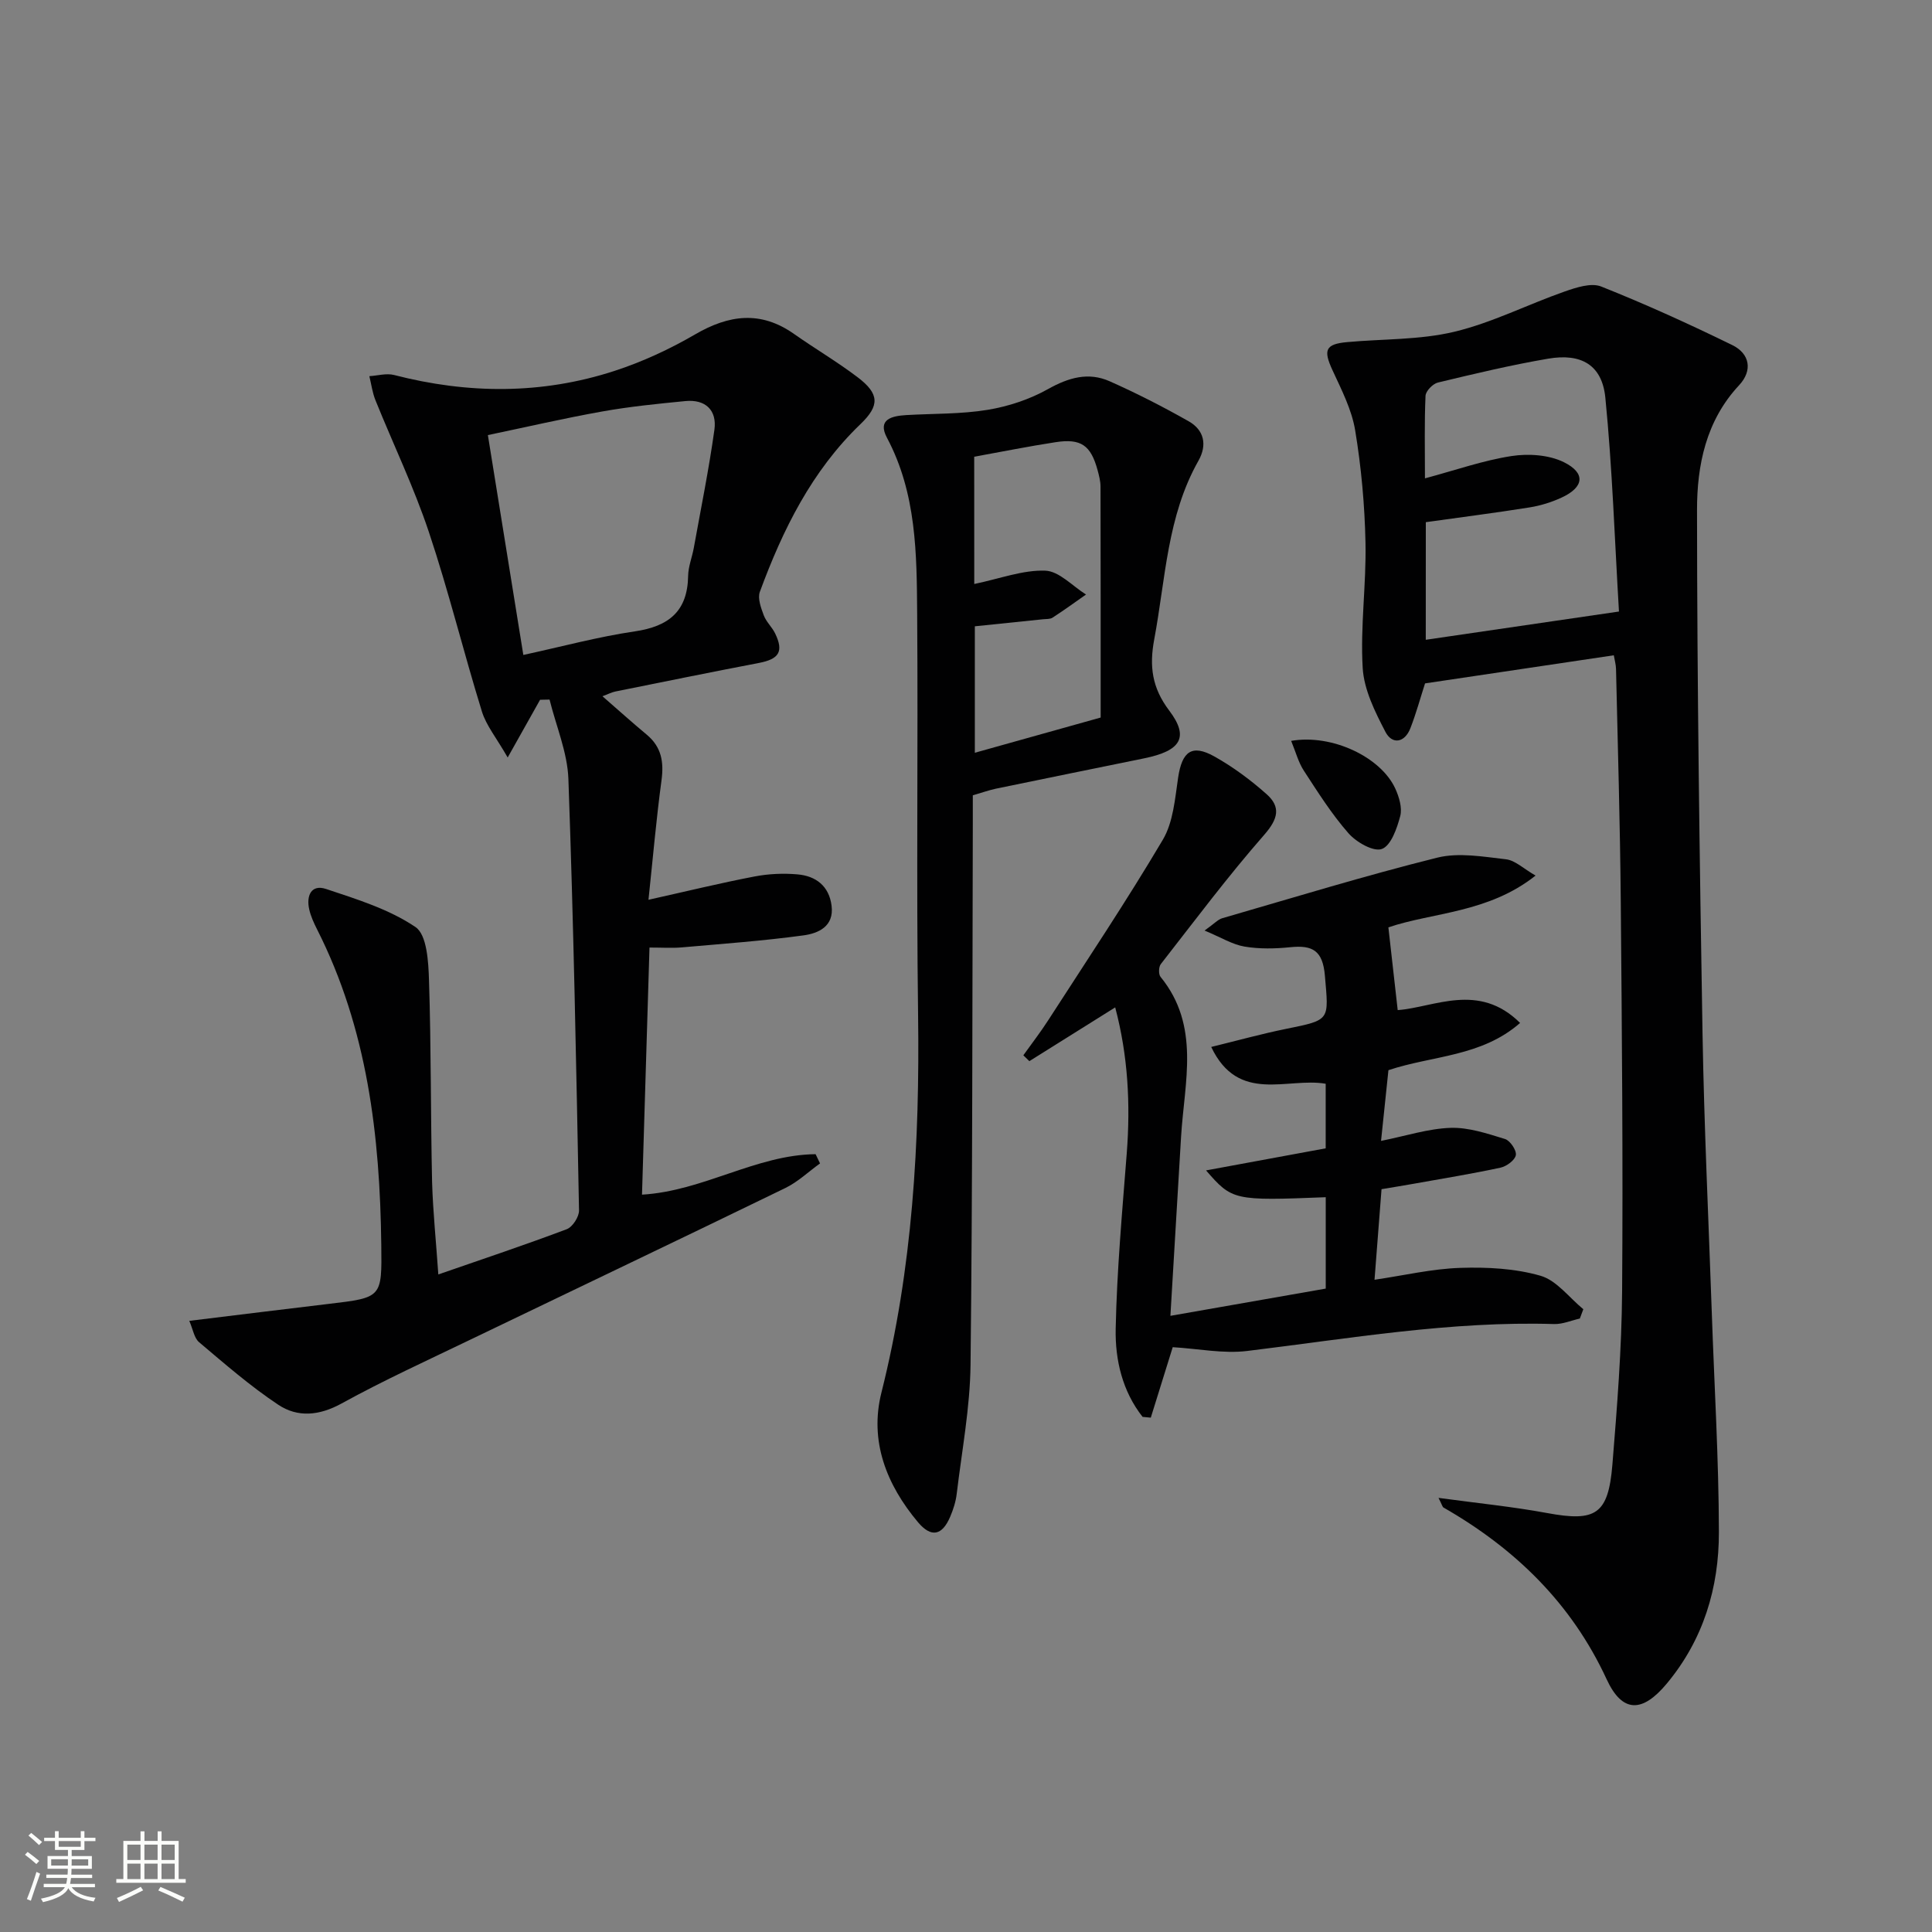
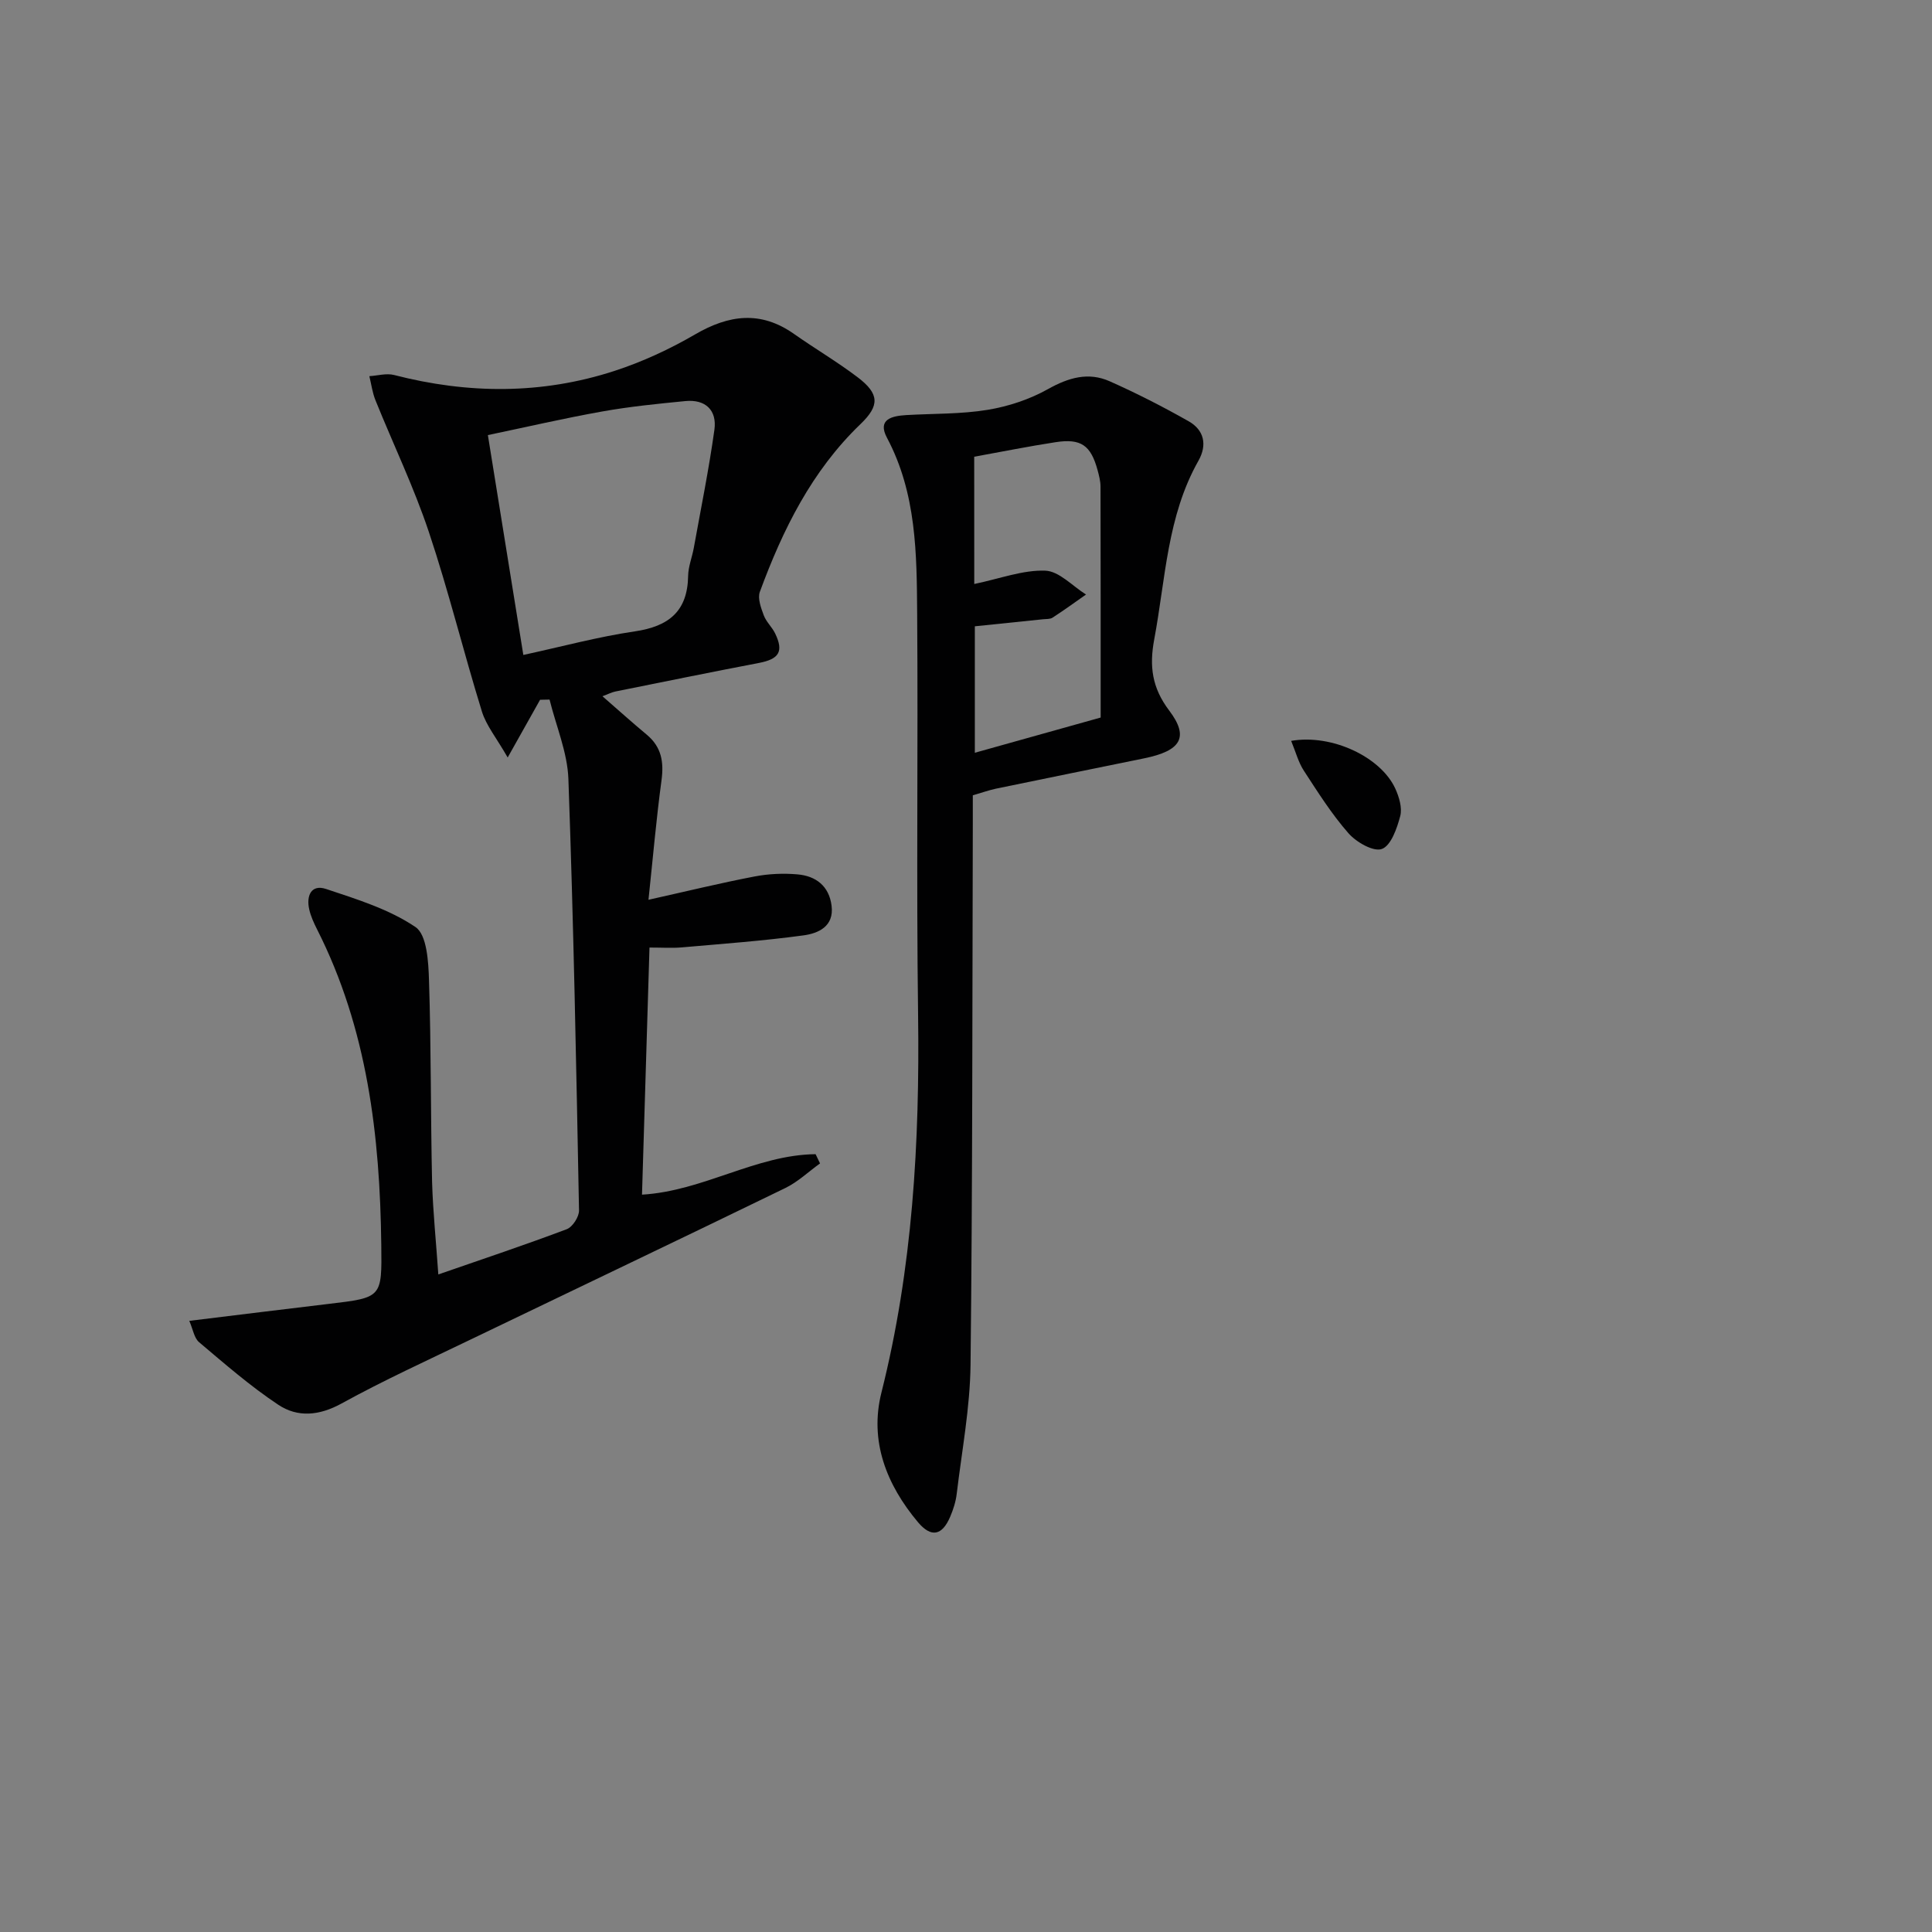
<svg xmlns="http://www.w3.org/2000/svg" enable-background="new 0 0 400 400" viewBox="0 0 400 400">
  <rect x="0" y="0" width="400" height="400" fill="#808080" stroke="none" />
-   <path d="m5.17 384 .55-.58c.85.61 1.65 1.24 2.4 1.87l-.59.64c-.83-.73-1.62-1.38-2.36-1.93m1.22 9.53-.82-.34c.71-1.76 1.37-3.64 1.98-5.63.24.13.5.25.76.36-.6 1.67-1.24 3.54-1.92 5.61m-.5-13.5.57-.54c.56.44 1.31 1.06 2.26 1.87l-.64.64c-.68-.66-1.41-1.32-2.19-1.97m3.25.46h2.24v-1.36h.77v1.36h4.57v-1.36h.76v1.36h2.28v.69h-2.28v1.84h-2.64v1.26h4.18v2.64h-4.21c0 .45-.02.86-.05 1.21h4.32v.69h-4.38c-.04.34-.1.75-.19 1.22h5.15v.69h-4.82c.87 1.19 2.51 1.92 4.93 2.19-.17.31-.3.57-.37.76-2.77-.49-4.52-1.41-5.26-2.76-.56 1.26-2.3 2.23-5.24 2.9-.12-.24-.26-.48-.43-.72 2.73-.55 4.38-1.34 4.96-2.38h-4.38v-.69h4.65c.1-.38.17-.79.21-1.22h-4.32v-.69h4.4c.03-.34.05-.75.05-1.21h-4.2v-2.64h4.23v-1.26h-2.69v-1.84h-2.24zm1.46 4.46v1.29h3.45c.01-.4.02-.57.01-.53v-.32-.45h-3.46zm1.55-2.59h4.57v-1.19h-4.57zm6.11 2.59h-3.42v.77c-.01.19-.01.37-.02.53h3.44z" fill="#fbfcfa" />
-   <path d="m32.63 379.16h.82v1.98h3.54v7.89h1.46v.78h-14.37v-.78h1.46v-7.89h3.55v-1.98h.82v1.98h2.73v-1.98zm-3.49 11.48.5.73c-1.61.82-3.28 1.63-5 2.41-.13-.27-.28-.55-.44-.82 1.75-.72 3.4-1.49 4.94-2.32m-2.78-5.55h2.73v-3.18h-2.73zm0 3.95h2.73v-3.2h-2.73zm3.54-3.95h2.73v-3.18h-2.73zm0 3.95h2.73v-3.2h-2.73zm7.89 4.68c-1.84-.92-3.51-1.7-5.02-2.32l.45-.73c1.89.8 3.57 1.55 5.04 2.23zm-1.62-11.81h-2.73v3.18h2.73zm-2.73 7.13h2.73v-3.2h-2.73z" fill="#fbfcfa" />
  <g fill="#010102">
    <path d="m90.75 263.86c9.4-3.26 18.06-6.15 26.59-9.37 1.2-.45 2.57-2.57 2.54-3.89-.57-29.78-1.13-59.56-2.2-89.32-.2-5.52-2.55-10.96-3.9-16.44-.65.01-1.31.03-1.96.04-1.93 3.44-3.87 6.89-6.71 11.95-2.32-4.06-4.44-6.61-5.34-9.53-3.82-12.35-6.89-24.94-10.99-37.19-3.1-9.27-7.37-18.14-11.04-27.23-.64-1.58-.86-3.33-1.27-5 1.71-.1 3.54-.65 5.12-.24 15.31 3.95 30.59 4.05 45.64-.85 5.78-1.88 11.43-4.5 16.69-7.56 7-4.07 13.57-4.95 20.46-.1 4.35 3.06 8.96 5.77 13.19 8.98 4.52 3.43 4.58 5.86.59 9.69-10.1 9.7-16.1 21.86-20.84 34.73-.5 1.36.24 3.33.81 4.87.51 1.36 1.73 2.44 2.37 3.78 1.79 3.72.79 5.27-3.34 6.07-9.93 1.9-19.84 3.92-29.76 5.92-.78.16-1.5.55-2.67.98 3.27 2.85 6.19 5.47 9.2 7.98 3.02 2.53 3.54 5.62 3.03 9.41-1.08 8.01-1.78 16.07-2.7 24.75 7.81-1.74 14.84-3.46 21.94-4.82 2.9-.56 5.98-.7 8.92-.44 3.81.33 6.54 2.42 7.05 6.5.54 4.29-2.75 5.71-5.81 6.13-8.37 1.14-16.82 1.75-25.24 2.49-1.97.17-3.97.03-6.65.03-.52 17.16-1.03 34.03-1.55 51.16 12.72-.75 23.6-8.25 35.94-8.38.31.64.61 1.27.92 1.91-2.39 1.72-4.58 3.83-7.19 5.1-21.65 10.53-43.39 20.88-65.08 31.33-8.98 4.33-18.06 8.47-26.78 13.27-4.63 2.55-9.1 2.95-13.13.26-5.78-3.84-11.06-8.45-16.38-12.94-1.03-.87-1.27-2.69-2.03-4.42 10.14-1.24 19.49-2.4 28.84-3.51 11.08-1.31 11.04-1.29 10.91-12.2-.27-22.62-2.88-44.76-13.28-65.32-.67-1.33-1.32-2.73-1.64-4.17-.63-2.79.39-5.24 3.48-4.22 6.39 2.13 13.07 4.19 18.53 7.89 2.37 1.61 2.67 7.2 2.79 11.01.45 13.94.33 27.89.64 41.83.18 6.1.82 12.2 1.29 19.08zm17.6-128.26c7.95-1.72 15.45-3.76 23.08-4.88 7.01-1.03 10.92-4.13 11.04-11.48.03-1.95.83-3.88 1.18-5.84 1.47-8.13 3.12-16.24 4.26-24.42.56-4.04-1.84-6.35-6.02-5.94-5.77.56-11.55 1.14-17.25 2.16-7.9 1.41-15.73 3.23-23.63 4.88 2.49 15.49 4.86 30.18 7.34 45.52z" />
-     <path d="m297.83 310.12c8 1.09 15.3 1.81 22.49 3.14 10.05 1.86 12.66.32 13.51-10.04.97-11.92 1.92-23.88 2.01-35.83.2-26.98-.04-53.97-.28-80.96-.14-15.98-.62-31.95-.98-47.92-.02-.94-.3-1.88-.46-2.84-13.16 1.96-26.06 3.88-39.08 5.82-.97 3.01-1.84 6.21-3.03 9.27-1.18 3.05-3.78 3.44-5.17.77-2.16-4.15-4.45-8.74-4.71-13.26-.51-8.59.76-17.27.58-25.9-.16-7.78-.87-15.62-2.14-23.29-.71-4.3-2.85-8.43-4.71-12.47-1.91-4.14-1.46-5.37 3.05-5.78 7.41-.68 15.02-.43 22.18-2.14 7.82-1.87 15.17-5.64 22.81-8.32 2.41-.84 5.52-1.88 7.61-1.05 9.2 3.66 18.23 7.77 27.13 12.12 3.65 1.78 4.27 5.27 1.42 8.32-6.87 7.35-8.72 16.59-8.71 25.85.02 36.13.53 72.26 1.14 108.38.33 19.28 1.25 38.56 1.92 57.84.52 15.12 1.44 30.24 1.47 45.36.02 11.52-3.2 22.27-10.8 31.39-5.04 6.05-9.19 6.13-12.44-.9-7.29-15.77-18.98-27.08-33.79-35.57-.21-.13-.27-.51-1.02-1.99zm-2.64-177.66c13.35-1.95 26.13-3.82 40-5.85-.89-14.88-1.37-29.62-2.82-44.27-.67-6.76-4.97-9.26-11.84-8.08-7.67 1.31-15.25 3.12-22.82 4.94-1.06.25-2.53 1.77-2.57 2.75-.25 5.56-.12 11.14-.12 17.09 6.41-1.72 12.08-3.72 17.92-4.62 3.51-.54 7.74-.26 10.84 1.27 4.59 2.27 4.17 5.19-.47 7.33-2.08.96-4.35 1.67-6.61 2.03-7.13 1.14-14.3 2.05-21.5 3.06-.01 8.12-.01 16.07-.01 24.35z" />
-     <path d="m250.77 216.76c5.45-1.33 10.48-2.73 15.58-3.76 9.17-1.86 8.74-1.73 7.96-10.96-.44-5.26-2.56-6.4-7.17-5.93-3.13.32-6.39.39-9.47-.13-2.51-.42-4.84-1.89-8.28-3.32 2.09-1.49 2.78-2.29 3.63-2.54 14.82-4.29 29.58-8.82 44.54-12.55 4.46-1.11 9.52-.2 14.25.34 1.89.22 3.61 1.93 6.11 3.37-9.79 7.77-21.29 7.6-30.47 10.72.65 5.79 1.26 11.22 1.93 17.13 7.51-.54 16.76-5.87 25.34 2.66-8.03 7.03-18.16 6.73-27.26 9.78-.47 4.53-.95 9.1-1.53 14.64 5.2-1.04 9.78-2.55 14.41-2.7 3.74-.12 7.59 1.19 11.26 2.31 1.06.33 2.41 2.34 2.24 3.33-.18 1.05-1.92 2.33-3.17 2.6-5.99 1.29-12.04 2.27-18.08 3.35-2.09.37-4.18.71-6.56 1.11-.48 6.25-.94 12.16-1.45 18.75 6.13-.9 11.92-2.27 17.75-2.46 5.54-.18 11.33.11 16.61 1.63 3.35.96 5.94 4.53 8.87 6.93-.24.64-.48 1.29-.72 1.93-1.78.4-3.57 1.19-5.33 1.14-21.4-.65-42.39 3-63.51 5.57-4.98.61-10.17-.47-15.45-.78-1.4 4.51-2.97 9.55-4.54 14.59-.57-.05-1.13-.11-1.7-.16-4.17-5.29-5.7-11.78-5.57-18.24.25-12.11 1.35-24.22 2.29-36.31.79-10.18.27-20.2-2.39-30.23-6.09 3.81-11.93 7.47-17.77 11.13-.42-.4-.83-.81-1.25-1.21 1.71-2.4 3.53-4.74 5.12-7.21 8.01-12.42 16.24-24.71 23.76-37.42 2.16-3.65 2.52-8.5 3.17-12.88.81-5.38 2.82-6.97 7.47-4.38 3.87 2.16 7.52 4.87 10.84 7.82 3 2.66 2.38 5.14-.47 8.4-7.53 8.6-14.39 17.77-21.43 26.79-.45.58-.49 2.11-.05 2.64 8.3 10.17 4.93 21.79 4.25 33.07-.73 12.08-1.44 24.17-2.21 37.11 10.88-1.91 21.39-3.75 32.16-5.64 0-6.47 0-12.69 0-18.92-19.02.75-19.37.68-24.78-5.55 8.48-1.56 16.48-3.04 24.77-4.57 0-4.44 0-8.69 0-13.37-7.91-1.38-18.07 4.23-23.7-7.62z" />
    <path d="m201.41 164.66c0 1.96.01 3.93 0 5.9-.11 37.32-.05 74.65-.47 111.97-.1 8.92-1.8 17.83-2.86 26.73-.19 1.63-.71 3.26-1.36 4.78-1.67 3.91-3.94 4.35-6.66 1.12-6.53-7.78-10.09-16.81-7.57-26.84 6.47-25.74 7.94-51.84 7.59-78.23-.37-27.66.01-55.33-.19-82.99-.09-12.45-.13-24.96-6.26-36.48-2.02-3.8 1.02-4.5 3.97-4.68 5.64-.33 11.35-.18 16.89-1.09 4.31-.71 8.7-2.17 12.5-4.3 4.25-2.38 8.35-3.57 12.76-1.61 5.58 2.48 11.04 5.27 16.35 8.28 3.21 1.82 3.88 4.89 2.02 8.18-6.5 11.49-6.8 24.46-9.15 36.98-1.04 5.55-.47 10.01 3.1 14.73 4.2 5.55 2.41 8.34-5.16 9.89-10.24 2.09-20.49 4.17-30.73 6.29-1.45.31-2.85.82-4.77 1.37zm.3-43.75c5.38-1.12 10.08-2.93 14.7-2.76 2.87.1 5.63 3.19 8.44 4.94-2.3 1.61-4.57 3.26-6.93 4.79-.51.33-1.29.26-1.95.33-4.71.49-9.43.97-14.14 1.46v26.18c9.01-2.52 17.53-4.91 26.05-7.29 0-16.23.01-32.02-.03-47.81 0-1.14-.31-2.3-.61-3.42-1.4-5.14-3.43-6.59-8.69-5.78-5.55.85-11.06 1.96-16.85 3.01.01 8.71.01 17.27.01 26.35z" />
    <path d="m267.32 153.39c8.49-1.47 18.59 3.38 21.56 9.88.79 1.73 1.47 3.99 1.02 5.7-.67 2.54-1.91 6.11-3.8 6.8-1.73.64-5.29-1.4-6.91-3.25-3.49-3.97-6.35-8.52-9.25-12.97-1.12-1.71-1.65-3.81-2.62-6.16z" />
  </g>
</svg>